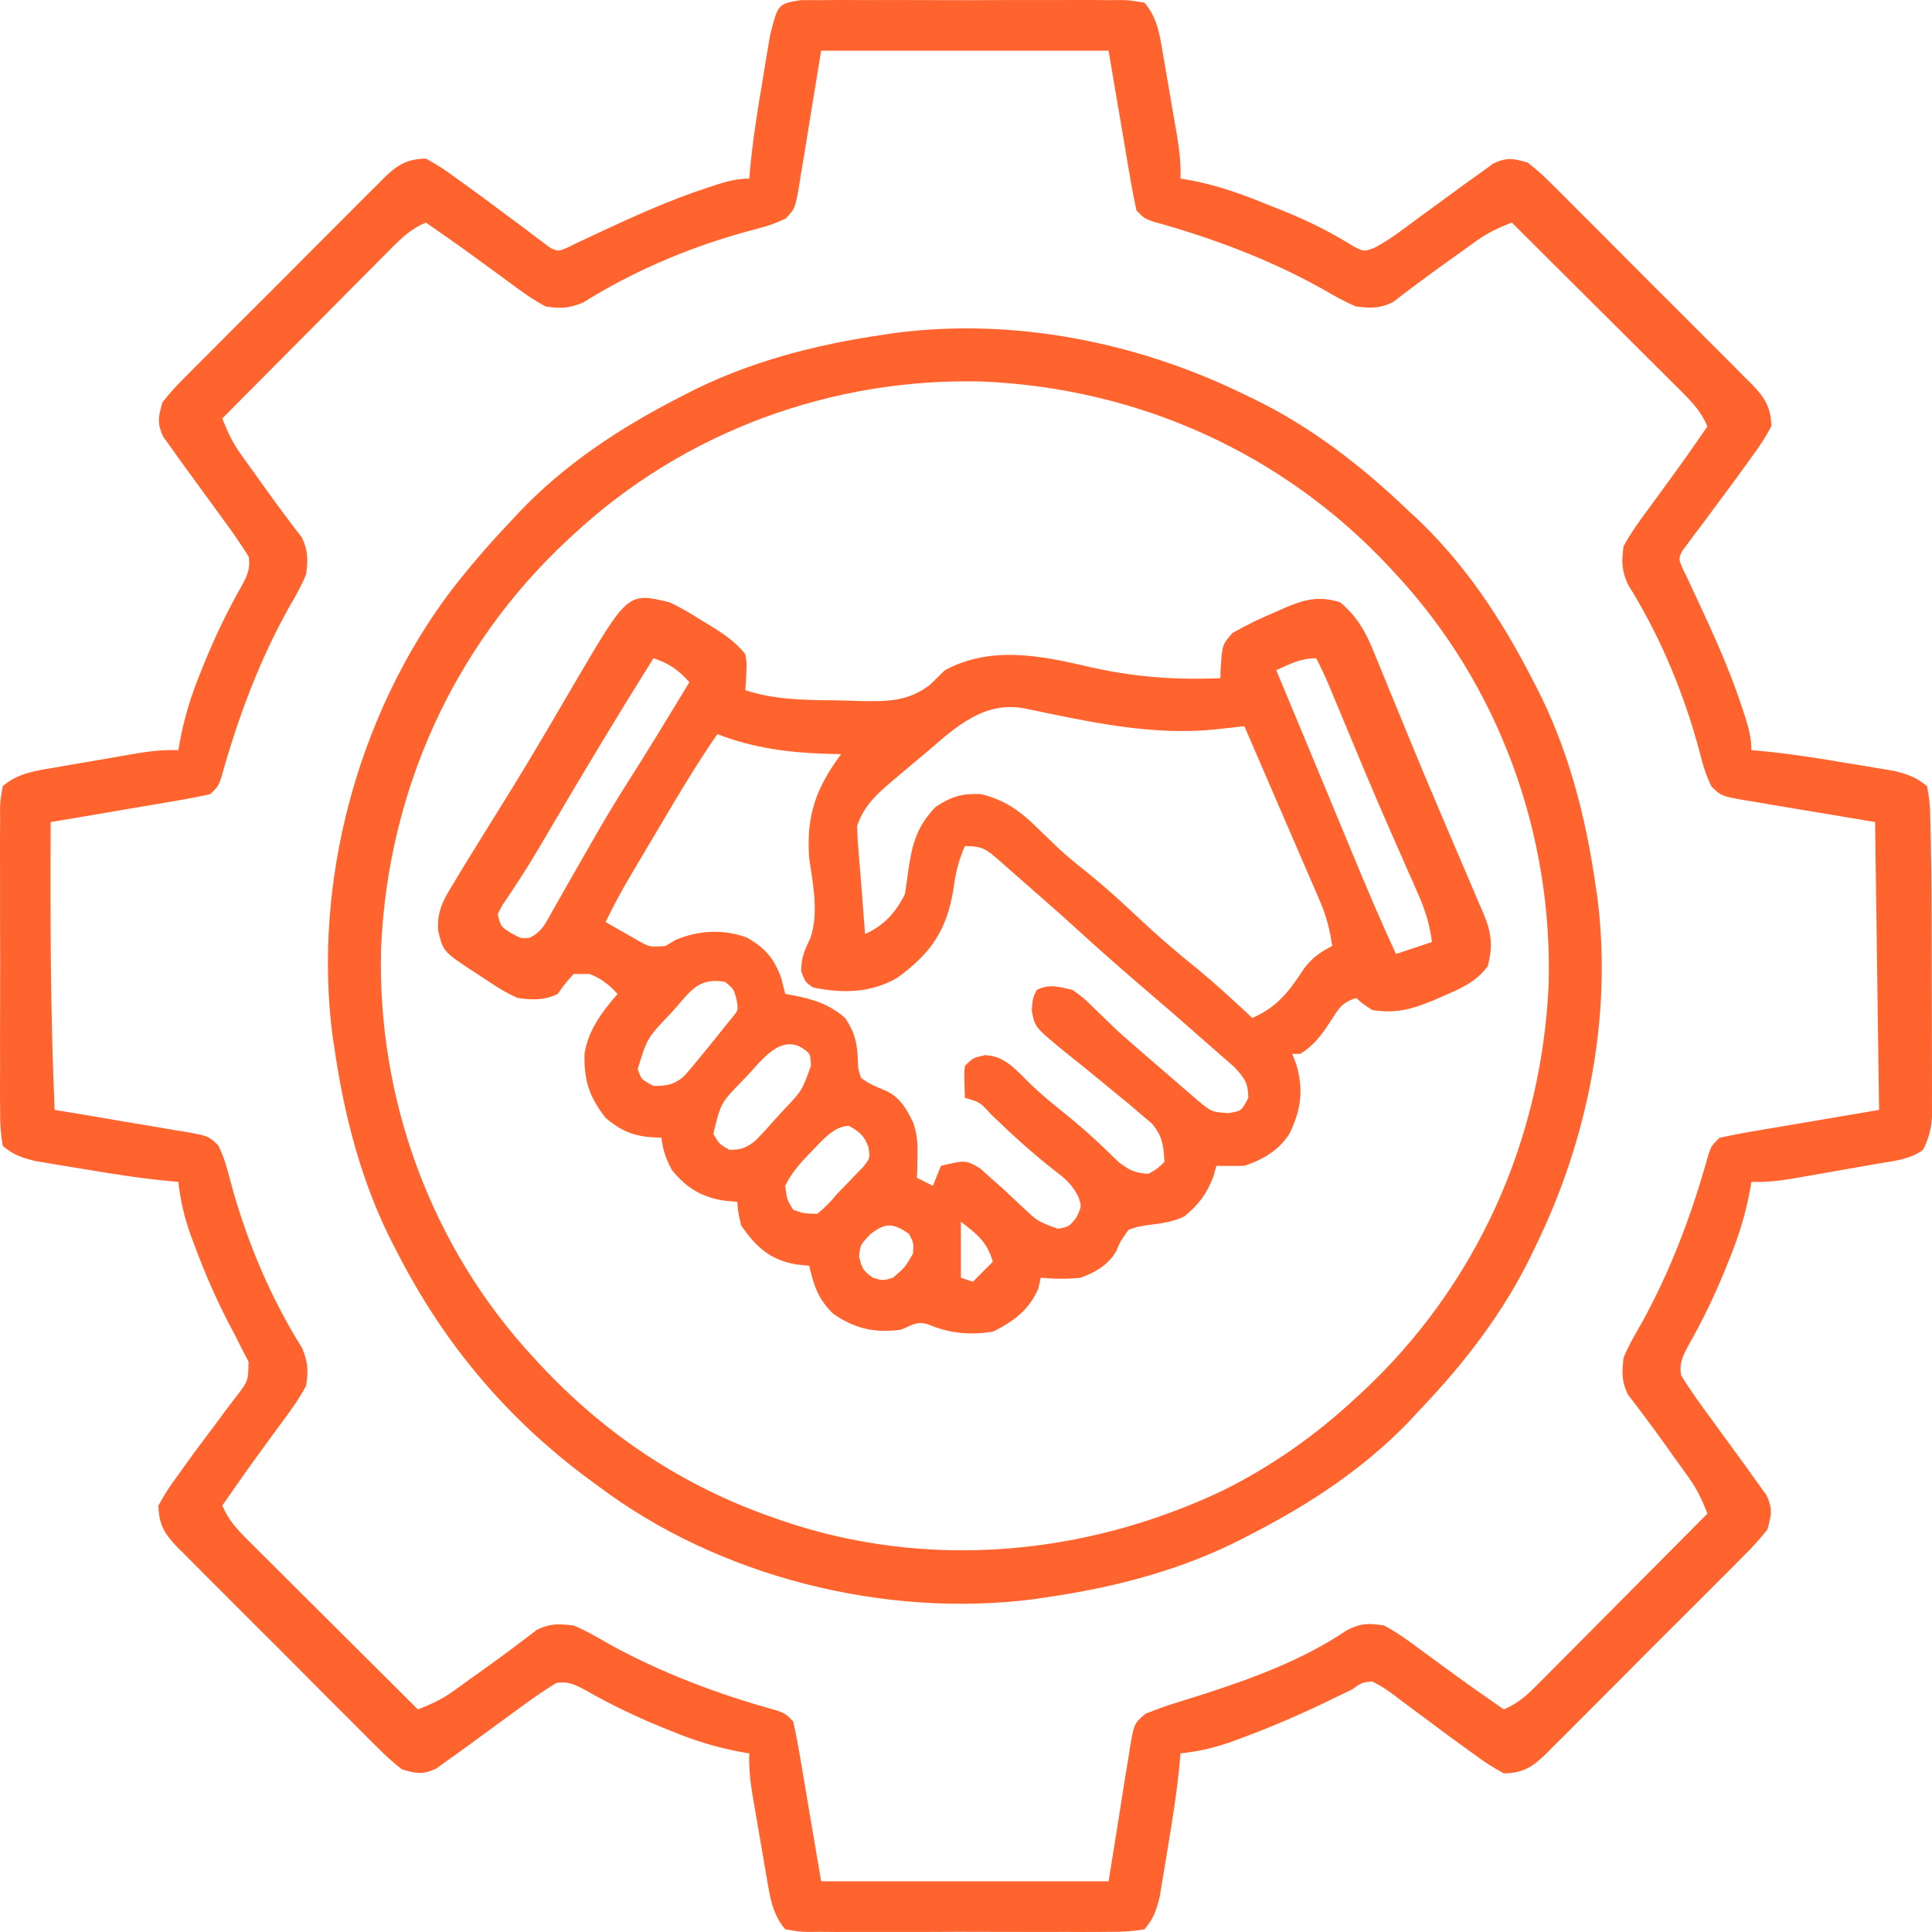
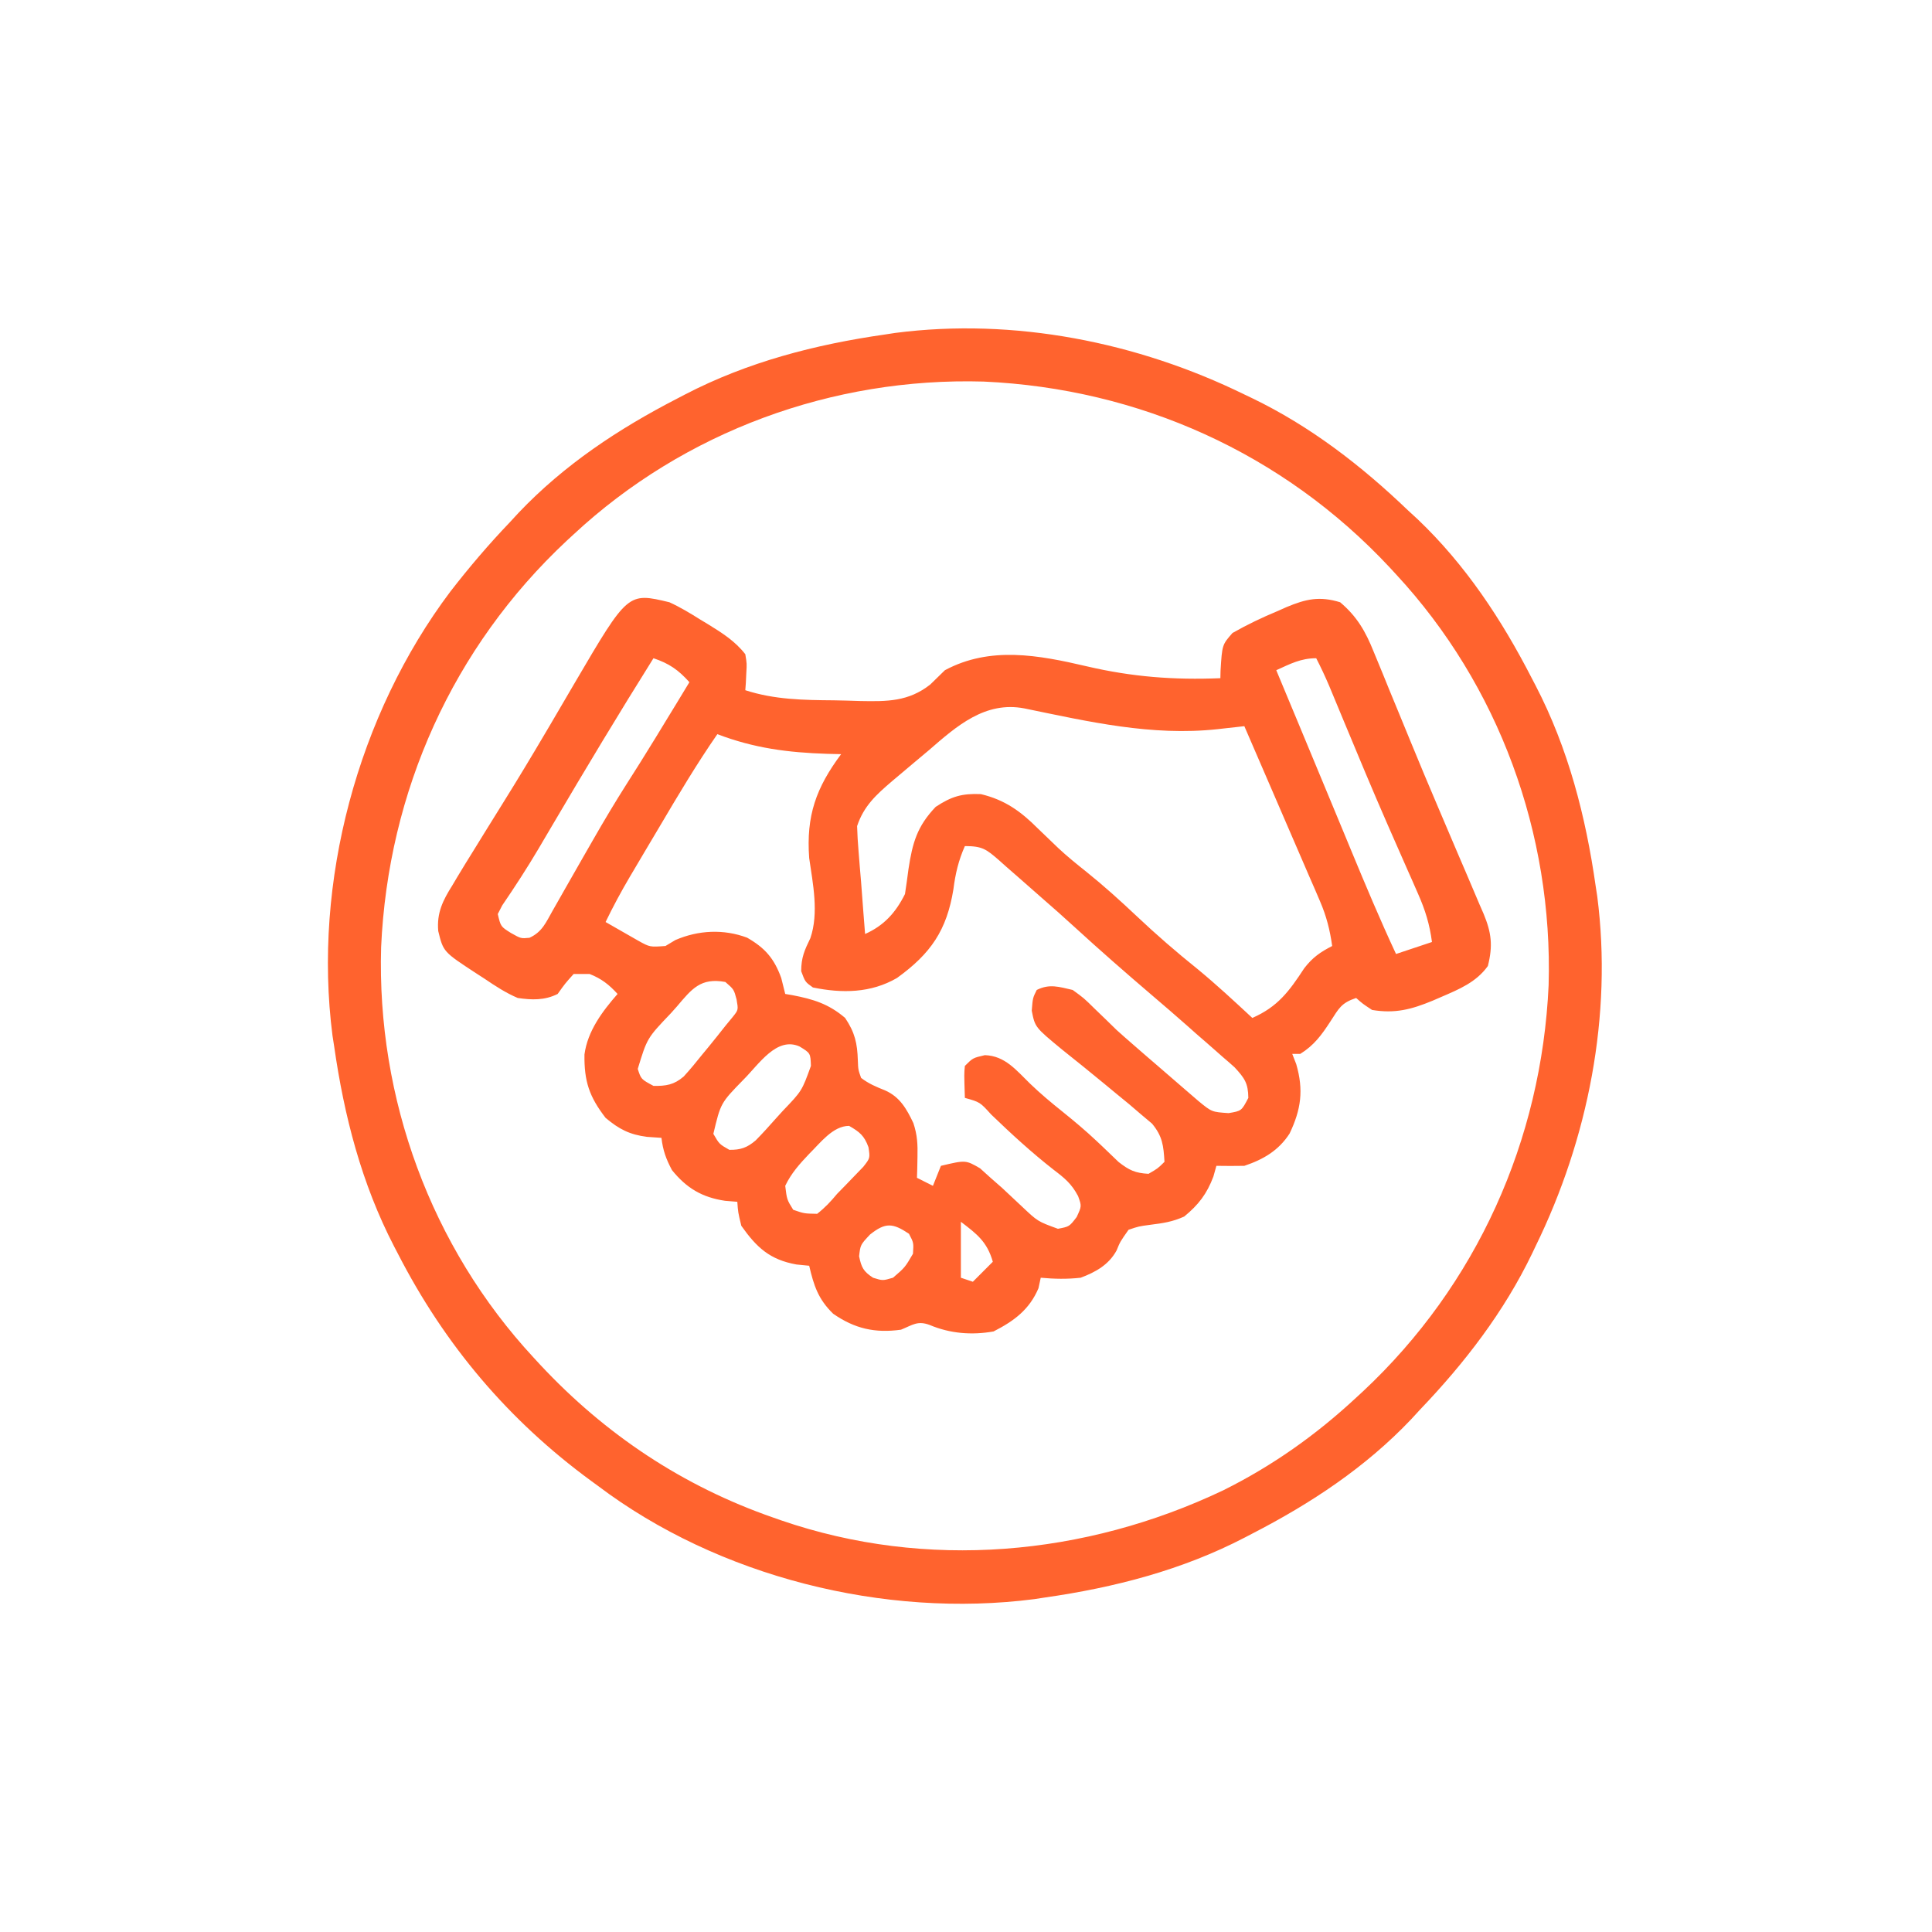
<svg xmlns="http://www.w3.org/2000/svg" width="60" height="60" viewBox="0 0 60 60" fill="none">
-   <path d="M24.852 0.006C25.05 0.003 25.248 0.002 25.447 0.005C25.555 0.004 25.663 0.003 25.775 0.001C26.133 -0.001 26.491 0.001 26.85 0.003C27.099 0.002 27.348 0.002 27.596 0.001C28.118 -6.02054e-05 28.639 0.001 29.161 0.004C29.83 0.008 30.499 0.006 31.168 0.002C31.682 -0 32.196 0 32.71 0.002C32.956 0.002 33.203 0.002 33.45 0C33.795 -0.001 34.139 0.001 34.484 0.005C34.586 0.004 34.689 0.002 34.794 0.001C35.078 0.006 35.078 0.006 35.544 0.085C35.941 0.549 36.018 1.079 36.115 1.668C36.131 1.759 36.147 1.85 36.164 1.944C36.197 2.137 36.23 2.329 36.262 2.522C36.311 2.815 36.362 3.108 36.414 3.402C36.446 3.589 36.478 3.777 36.511 3.964C36.526 4.051 36.541 4.138 36.556 4.228C36.63 4.672 36.677 5.096 36.66 5.547C36.732 5.558 36.803 5.569 36.877 5.58C37.782 5.739 38.594 6.037 39.442 6.385C39.573 6.436 39.704 6.488 39.839 6.542C40.623 6.859 41.343 7.215 42.059 7.665C42.362 7.814 42.362 7.814 42.681 7.698C42.964 7.543 43.221 7.383 43.48 7.19C43.571 7.123 43.662 7.056 43.756 6.987C43.851 6.916 43.947 6.846 44.045 6.772C44.245 6.627 44.444 6.481 44.644 6.336C44.914 6.139 45.183 5.942 45.452 5.744C45.651 5.599 45.851 5.456 46.052 5.314C46.216 5.195 46.216 5.195 46.383 5.074C46.81 4.877 46.996 4.921 47.447 5.05C47.727 5.271 47.964 5.483 48.212 5.736C48.285 5.808 48.357 5.879 48.432 5.953C48.67 6.189 48.906 6.427 49.142 6.665C49.308 6.83 49.473 6.995 49.639 7.16C49.985 7.506 50.33 7.853 50.674 8.201C51.116 8.646 51.56 9.088 52.004 9.53C52.346 9.87 52.687 10.212 53.027 10.554C53.19 10.718 53.354 10.881 53.518 11.044C53.747 11.271 53.974 11.501 54.201 11.732C54.269 11.798 54.337 11.865 54.407 11.934C54.812 12.352 55.002 12.654 55.01 13.243C54.829 13.577 54.654 13.85 54.429 14.15C54.368 14.235 54.307 14.32 54.245 14.408C53.978 14.781 53.705 15.149 53.431 15.517C53.288 15.707 53.147 15.899 53.006 16.091C52.871 16.274 52.735 16.455 52.596 16.635C52.535 16.718 52.474 16.801 52.411 16.887C52.357 16.959 52.302 17.032 52.245 17.106C52.128 17.349 52.128 17.349 52.249 17.641C52.301 17.746 52.353 17.851 52.406 17.96C52.449 18.054 52.492 18.148 52.536 18.245C52.582 18.342 52.628 18.439 52.675 18.539C53.2 19.661 53.707 20.777 54.096 21.955C54.141 22.094 54.141 22.094 54.188 22.236C54.305 22.603 54.39 22.909 54.39 23.297C54.458 23.303 54.526 23.308 54.597 23.314C55.561 23.401 56.512 23.554 57.466 23.716C57.627 23.742 57.788 23.768 57.953 23.795C58.108 23.821 58.263 23.847 58.422 23.874C58.561 23.897 58.701 23.921 58.844 23.945C59.263 24.052 59.51 24.14 59.845 24.414C59.915 24.755 59.942 25.022 59.945 25.364C59.948 25.458 59.951 25.552 59.954 25.648C59.962 25.94 59.966 26.232 59.969 26.524C59.973 26.696 59.976 26.868 59.98 27.04C59.988 27.554 59.99 28.068 59.99 28.582C59.99 28.77 59.991 28.957 59.991 29.145C59.992 29.533 59.992 29.921 59.992 30.309C59.992 30.805 59.994 31.301 59.996 31.797C59.997 32.182 59.998 32.568 59.998 32.953C59.998 33.136 59.998 33.319 59.999 33.502C60 33.757 60 34.011 59.999 34.266C59.999 34.41 60 34.555 60 34.704C59.969 35.092 59.896 35.363 59.721 35.71C59.305 36.018 58.777 36.06 58.276 36.145C58.185 36.161 58.094 36.178 58 36.194C57.807 36.228 57.614 36.262 57.421 36.295C57.127 36.346 56.833 36.398 56.539 36.45C56.351 36.483 56.163 36.516 55.975 36.549C55.888 36.564 55.8 36.58 55.71 36.596C55.265 36.672 54.842 36.72 54.39 36.703C54.377 36.779 54.365 36.854 54.352 36.932C54.211 37.709 53.993 38.41 53.693 39.139C53.65 39.245 53.607 39.352 53.563 39.461C53.236 40.259 52.866 41.029 52.439 41.778C52.259 42.111 52.145 42.331 52.209 42.712C52.503 43.192 52.83 43.644 53.166 44.096C53.311 44.296 53.456 44.496 53.602 44.696C53.798 44.966 53.995 45.236 54.193 45.505C54.338 45.704 54.48 45.905 54.622 46.106C54.701 46.215 54.78 46.325 54.862 46.437C55.059 46.864 55.014 47.051 54.886 47.502C54.665 47.783 54.453 48.02 54.201 48.268C54.094 48.377 54.094 48.377 53.984 48.488C53.749 48.727 53.511 48.963 53.273 49.2C53.108 49.365 52.943 49.531 52.778 49.697C52.433 50.043 52.086 50.389 51.739 50.733C51.294 51.175 50.852 51.62 50.411 52.065C50.072 52.407 49.73 52.748 49.389 53.089C49.225 53.252 49.062 53.416 48.899 53.58C48.672 53.81 48.442 54.037 48.212 54.264C48.145 54.332 48.079 54.4 48.01 54.47C47.593 54.876 47.291 55.066 46.703 55.074C46.369 54.893 46.096 54.718 45.796 54.492C45.712 54.431 45.627 54.371 45.539 54.308C45.167 54.041 44.799 53.768 44.432 53.493C44.241 53.35 44.05 53.208 43.858 53.067C43.675 52.933 43.494 52.796 43.315 52.658C43.085 52.488 42.87 52.339 42.611 52.219C42.285 52.257 42.285 52.257 41.992 52.467C41.847 52.537 41.702 52.606 41.553 52.678C41.472 52.718 41.391 52.757 41.307 52.798C40.429 53.225 39.543 53.609 38.629 53.949C38.532 53.986 38.435 54.022 38.335 54.06C37.775 54.264 37.254 54.391 36.66 54.453C36.655 54.522 36.649 54.59 36.644 54.66C36.557 55.626 36.404 56.578 36.242 57.533C36.216 57.694 36.19 57.855 36.163 58.021C36.137 58.176 36.111 58.33 36.084 58.49C36.061 58.63 36.037 58.769 36.014 58.913C35.906 59.337 35.828 59.58 35.544 59.915C35.168 59.979 34.861 60 34.484 59.995C34.321 59.997 34.321 59.997 34.156 59.998C33.797 60.001 33.439 59.999 33.08 59.997C32.831 59.998 32.583 59.998 32.334 59.999C31.812 60 31.291 59.999 30.769 59.996C30.1 59.992 29.431 59.994 28.762 59.998C28.248 60 27.734 60 27.221 59.998C26.974 59.998 26.727 59.998 26.48 59.999C26.136 60.001 25.791 59.999 25.447 59.995C25.344 59.996 25.242 59.998 25.136 59.999C24.852 59.994 24.852 59.994 24.386 59.915C23.99 59.451 23.912 58.921 23.815 58.332C23.799 58.241 23.783 58.15 23.766 58.056C23.733 57.863 23.7 57.671 23.668 57.478C23.619 57.185 23.568 56.892 23.516 56.598C23.484 56.411 23.452 56.223 23.42 56.036C23.397 55.905 23.397 55.905 23.374 55.772C23.3 55.328 23.253 54.904 23.27 54.453C23.194 54.441 23.119 54.428 23.041 54.415C22.265 54.274 21.564 54.056 20.837 53.755C20.731 53.712 20.624 53.669 20.515 53.625C19.718 53.298 18.949 52.927 18.201 52.5C17.868 52.32 17.648 52.205 17.268 52.269C16.789 52.565 16.337 52.892 15.885 53.227C15.686 53.373 15.486 53.519 15.286 53.664C15.016 53.861 14.747 54.057 14.478 54.256C14.28 54.401 14.079 54.544 13.878 54.686C13.769 54.765 13.66 54.844 13.547 54.925C13.12 55.123 12.934 55.079 12.483 54.95C12.203 54.728 11.966 54.517 11.718 54.264C11.609 54.157 11.609 54.157 11.498 54.047C11.26 53.811 11.024 53.573 10.788 53.335C10.623 53.17 10.457 53.005 10.291 52.84C9.945 52.494 9.6 52.147 9.256 51.799C8.815 51.354 8.371 50.912 7.926 50.47C7.584 50.13 7.243 49.788 6.903 49.446C6.74 49.282 6.576 49.119 6.412 48.956C6.183 48.728 5.956 48.499 5.729 48.268C5.662 48.202 5.594 48.135 5.524 48.066C5.118 47.648 4.928 47.346 4.92 46.757C5.101 46.423 5.276 46.15 5.502 45.85C5.562 45.765 5.623 45.68 5.685 45.592C6.021 45.122 6.368 44.66 6.715 44.199C6.784 44.105 6.853 44.011 6.925 43.915C7.059 43.733 7.195 43.554 7.334 43.376C7.711 42.883 7.711 42.883 7.717 42.283C7.653 42.162 7.59 42.041 7.524 41.916C7.454 41.776 7.385 41.636 7.313 41.492C7.231 41.336 7.149 41.18 7.067 41.024C6.675 40.26 6.342 39.486 6.044 38.681C6.007 38.584 5.971 38.486 5.933 38.386C5.731 37.823 5.603 37.298 5.54 36.703C5.472 36.697 5.404 36.692 5.334 36.686C4.369 36.599 3.418 36.446 2.464 36.284C2.303 36.258 2.143 36.232 1.977 36.205C1.822 36.179 1.668 36.153 1.508 36.126C1.369 36.103 1.229 36.079 1.086 36.055C0.662 35.947 0.42 35.869 0.085 35.586C0.021 35.209 0 34.901 0.005 34.524C0.004 34.416 0.003 34.307 0.001 34.195C-0.001 33.836 0.001 33.478 0.003 33.119C0.002 32.87 0.002 32.621 0.001 32.372C-6.05529e-05 31.849 0.001 31.327 0.004 30.805C0.008 30.135 0.006 29.465 0.002 28.795C-0 28.281 0 27.767 0.002 27.252C0.002 27.005 0.002 26.758 0 26.511C-0.001 26.166 0.001 25.821 0.005 25.476C0.004 25.374 0.002 25.271 0.001 25.165C0.006 24.881 0.006 24.881 0.085 24.414C0.548 24.018 1.078 23.94 1.666 23.843C1.757 23.827 1.848 23.811 1.942 23.794C2.134 23.761 2.326 23.728 2.519 23.696C2.812 23.646 3.105 23.595 3.398 23.544C3.585 23.511 3.772 23.479 3.959 23.447C4.09 23.424 4.09 23.424 4.223 23.401C4.667 23.327 5.09 23.28 5.54 23.297C5.553 23.221 5.566 23.146 5.579 23.067C5.72 22.291 5.937 21.59 6.238 20.861C6.28 20.755 6.323 20.648 6.367 20.539C6.694 19.741 7.065 18.971 7.491 18.222C7.671 17.889 7.786 17.669 7.722 17.288C7.427 16.808 7.1 16.356 6.765 15.904C6.619 15.704 6.474 15.504 6.329 15.304C6.132 15.034 5.936 14.764 5.738 14.495C5.592 14.296 5.45 14.095 5.308 13.894C5.229 13.785 5.15 13.675 5.069 13.563C4.871 13.136 4.916 12.949 5.044 12.498C5.265 12.217 5.477 11.98 5.729 11.732C5.801 11.659 5.872 11.587 5.946 11.512C6.182 11.273 6.419 11.037 6.658 10.8C6.822 10.635 6.987 10.469 7.152 10.303C7.497 9.957 7.844 9.611 8.191 9.267C8.636 8.825 9.078 8.38 9.519 7.935C9.859 7.593 10.2 7.252 10.542 6.911C10.705 6.748 10.868 6.584 11.031 6.42C11.258 6.19 11.488 5.963 11.718 5.736C11.785 5.668 11.851 5.6 11.92 5.53C12.337 5.124 12.639 4.934 13.227 4.926C13.561 5.107 13.834 5.282 14.134 5.508C14.219 5.569 14.304 5.629 14.391 5.692C14.764 5.959 15.132 6.232 15.499 6.507C15.689 6.65 15.881 6.792 16.073 6.933C16.255 7.067 16.436 7.204 16.615 7.342C16.698 7.403 16.781 7.465 16.867 7.527C16.939 7.582 17.012 7.637 17.086 7.694C17.328 7.811 17.328 7.811 17.621 7.69C17.726 7.638 17.831 7.586 17.939 7.533C18.033 7.49 18.127 7.447 18.224 7.402C18.321 7.357 18.418 7.311 18.517 7.263C19.638 6.738 20.753 6.231 21.929 5.842C22.022 5.811 22.115 5.78 22.21 5.749C22.577 5.632 22.883 5.547 23.27 5.547C23.276 5.478 23.281 5.41 23.287 5.34C23.373 4.374 23.526 3.422 23.688 2.467C23.727 2.225 23.727 2.225 23.767 1.979C23.793 1.824 23.819 1.67 23.846 1.51C23.869 1.37 23.893 1.231 23.917 1.087C24.162 0.123 24.162 0.123 24.852 0.006ZM25.502 1.575C25.236 3.192 25.236 3.192 24.975 4.809C24.941 5.012 24.907 5.215 24.872 5.417C24.848 5.575 24.848 5.575 24.823 5.736C24.694 6.475 24.694 6.475 24.402 6.786C24.146 6.908 23.909 7.001 23.634 7.072C23.488 7.112 23.488 7.112 23.338 7.153C23.234 7.181 23.13 7.209 23.022 7.238C21.297 7.729 19.633 8.441 18.111 9.395C17.674 9.578 17.419 9.588 16.947 9.519C16.512 9.287 16.124 9 15.73 8.704C15.626 8.629 15.522 8.553 15.415 8.475C15.206 8.323 14.996 8.17 14.788 8.016C14.274 7.639 13.751 7.276 13.227 6.912C12.774 7.103 12.486 7.376 12.14 7.724C12.083 7.781 12.026 7.838 11.968 7.897C11.781 8.084 11.594 8.272 11.408 8.461C11.278 8.591 11.148 8.722 11.018 8.852C10.677 9.195 10.336 9.538 9.996 9.882C9.648 10.233 9.3 10.583 8.951 10.933C8.268 11.619 7.586 12.307 6.904 12.994C7.061 13.398 7.218 13.741 7.471 14.094C7.564 14.224 7.564 14.224 7.659 14.357C7.757 14.493 7.757 14.493 7.857 14.631C7.924 14.725 7.99 14.819 8.059 14.915C8.344 15.318 8.633 15.716 8.931 16.109C9.009 16.213 9.087 16.317 9.167 16.424C9.267 16.553 9.267 16.553 9.37 16.684C9.573 17.101 9.563 17.375 9.508 17.835C9.354 18.212 9.154 18.555 8.95 18.906C8.037 20.557 7.382 22.312 6.878 24.129C6.78 24.414 6.78 24.414 6.532 24.663C6.162 24.745 5.797 24.815 5.423 24.877C5.258 24.905 5.258 24.905 5.091 24.934C4.74 24.994 4.388 25.053 4.037 25.112C3.799 25.153 3.561 25.194 3.324 25.235C2.74 25.335 2.157 25.433 1.573 25.531C1.559 28.514 1.566 31.489 1.697 34.469C1.914 34.504 1.914 34.504 2.135 34.541C2.671 34.629 3.207 34.72 3.742 34.813C3.974 34.852 4.206 34.891 4.438 34.929C4.772 34.984 5.105 35.041 5.438 35.099C5.542 35.115 5.646 35.132 5.753 35.149C6.468 35.277 6.468 35.277 6.777 35.569C6.9 35.826 6.993 36.062 7.064 36.338C7.104 36.485 7.104 36.485 7.145 36.634C7.173 36.739 7.201 36.843 7.23 36.951C7.72 38.678 8.431 40.345 9.384 41.868C9.566 42.305 9.577 42.56 9.508 43.033C9.276 43.469 8.989 43.857 8.694 44.252C8.619 44.356 8.543 44.46 8.465 44.567C8.313 44.777 8.16 44.986 8.006 45.195C7.631 45.71 7.267 46.233 6.904 46.757C7.095 47.212 7.368 47.5 7.715 47.846C7.772 47.903 7.829 47.96 7.887 48.018C8.075 48.206 8.263 48.392 8.451 48.578C8.581 48.709 8.712 48.839 8.842 48.969C9.184 49.31 9.527 49.651 9.87 49.992C10.221 50.34 10.57 50.689 10.92 51.038C11.606 51.722 12.292 52.405 12.979 53.088C13.383 52.931 13.726 52.773 14.077 52.52C14.164 52.458 14.251 52.396 14.34 52.332C14.431 52.267 14.521 52.201 14.614 52.134C14.708 52.067 14.802 52 14.898 51.932C15.3 51.646 15.698 51.357 16.09 51.059C16.194 50.981 16.297 50.903 16.404 50.822C16.49 50.755 16.576 50.688 16.665 50.619C17.081 50.415 17.354 50.426 17.815 50.481C18.19 50.635 18.534 50.836 18.884 51.04C20.533 51.954 22.286 52.61 24.101 53.114C24.386 53.212 24.386 53.212 24.634 53.46C24.716 53.831 24.786 54.196 24.848 54.571C24.865 54.668 24.881 54.765 24.899 54.866C24.961 55.23 25.022 55.594 25.083 55.958C25.221 56.773 25.359 57.587 25.502 58.425C28.448 58.425 31.393 58.425 34.428 58.425C34.689 56.809 34.689 56.809 34.944 55.191C34.978 54.988 35.012 54.785 35.046 54.583C35.062 54.477 35.077 54.372 35.093 54.264C35.222 53.523 35.222 53.523 35.583 53.217C35.9 53.094 36.211 52.976 36.536 52.878C36.655 52.841 36.774 52.803 36.897 52.765C37.023 52.726 37.15 52.686 37.28 52.646C38.835 52.146 40.462 51.555 41.824 50.631C42.257 50.408 42.499 50.405 42.983 50.481C43.419 50.713 43.806 51 44.2 51.296C44.304 51.371 44.408 51.447 44.515 51.525C44.725 51.677 44.934 51.831 45.142 51.984C45.657 52.361 46.18 52.724 46.703 53.088C47.157 52.897 47.445 52.623 47.79 52.276C47.847 52.219 47.904 52.162 47.962 52.103C48.15 51.916 48.336 51.727 48.522 51.539C48.652 51.409 48.782 51.278 48.912 51.148C49.253 50.805 49.594 50.462 49.934 50.118C50.282 49.767 50.63 49.417 50.979 49.067C51.662 48.381 52.344 47.693 53.026 47.006C52.869 46.602 52.712 46.259 52.459 45.906C52.397 45.819 52.335 45.733 52.271 45.643C52.206 45.553 52.14 45.462 52.073 45.369C52.006 45.275 51.94 45.181 51.871 45.085C51.586 44.682 51.297 44.284 50.999 43.891C50.921 43.787 50.844 43.684 50.763 43.577C50.696 43.49 50.629 43.404 50.56 43.316C50.357 42.899 50.367 42.625 50.422 42.165C50.576 41.788 50.777 41.445 50.98 41.094C51.893 39.443 52.549 37.688 53.052 35.871C53.15 35.586 53.15 35.586 53.398 35.337C53.768 35.255 54.133 35.185 54.507 35.123C54.604 35.106 54.702 35.09 54.802 35.072C55.165 35.01 55.529 34.949 55.893 34.888C56.706 34.749 57.52 34.611 58.357 34.469C58.316 31.519 58.276 28.57 58.233 25.531C56.659 25.265 56.659 25.265 55.084 25.004C54.887 24.97 54.69 24.936 54.492 24.901C54.39 24.885 54.287 24.869 54.181 24.852C53.462 24.723 53.462 24.723 53.154 24.431C53.03 24.174 52.938 23.938 52.866 23.662C52.84 23.564 52.813 23.466 52.786 23.366C52.758 23.261 52.73 23.157 52.701 23.049C52.211 21.322 51.499 19.655 50.546 18.132C50.364 17.695 50.353 17.44 50.422 16.966C50.654 16.531 50.941 16.143 51.236 15.748C51.349 15.592 51.349 15.592 51.465 15.433C51.617 15.223 51.77 15.014 51.924 14.805C52.3 14.29 52.663 13.767 53.026 13.243C52.835 12.789 52.562 12.5 52.215 12.154C52.158 12.097 52.101 12.04 52.043 11.982C51.855 11.794 51.667 11.608 51.479 11.421C51.349 11.291 51.219 11.161 51.088 11.031C50.746 10.69 50.403 10.348 50.06 10.008C49.709 9.659 49.36 9.311 49.01 8.962C48.324 8.278 47.638 7.595 46.951 6.912C46.547 7.069 46.205 7.227 45.853 7.48C45.766 7.542 45.679 7.604 45.59 7.668C45.499 7.733 45.409 7.799 45.316 7.866C45.222 7.933 45.129 8 45.032 8.068C44.63 8.354 44.233 8.643 43.84 8.941C43.685 9.058 43.685 9.058 43.526 9.177C43.44 9.245 43.354 9.312 43.265 9.381C42.849 9.585 42.576 9.574 42.115 9.519C41.74 9.365 41.397 9.164 41.046 8.96C39.398 8.046 37.644 7.39 35.83 6.886C35.544 6.788 35.544 6.788 35.296 6.54C35.214 6.169 35.144 5.804 35.082 5.429C35.066 5.332 35.049 5.235 35.031 5.134C34.969 4.77 34.908 4.406 34.847 4.042C34.709 3.228 34.571 2.413 34.428 1.575C31.483 1.575 28.537 1.575 25.502 1.575Z" fill="#FF632E" />
  <path d="M20.79 18.704C21.125 18.857 21.433 19.043 21.744 19.239C21.824 19.288 21.905 19.336 21.988 19.386C22.422 19.653 22.83 19.911 23.146 20.317C23.195 20.61 23.195 20.61 23.177 20.907C23.173 21.006 23.168 21.105 23.163 21.208C23.158 21.283 23.152 21.358 23.146 21.435C24.051 21.729 24.957 21.742 25.899 21.749C26.175 21.753 26.45 21.762 26.725 21.771C27.547 21.786 28.212 21.791 28.889 21.259C29.041 21.111 29.194 20.963 29.345 20.814C30.752 20.06 32.256 20.344 33.75 20.693C35.159 21.022 36.454 21.121 37.9 21.062C37.902 20.987 37.904 20.913 37.905 20.835C37.954 20.025 37.954 20.025 38.277 19.657C38.735 19.397 39.196 19.177 39.682 18.975C39.773 18.935 39.863 18.895 39.956 18.853C40.553 18.604 40.979 18.506 41.62 18.704C42.143 19.146 42.41 19.612 42.66 20.238C42.716 20.373 42.716 20.373 42.773 20.511C42.897 20.808 43.018 21.106 43.138 21.404C43.224 21.612 43.31 21.82 43.396 22.029C43.531 22.356 43.665 22.684 43.8 23.012C44.086 23.711 44.378 24.407 44.675 25.102C44.873 25.564 45.069 26.027 45.266 26.49C45.361 26.713 45.456 26.936 45.553 27.159C45.688 27.471 45.82 27.785 45.952 28.098C45.992 28.19 46.033 28.282 46.074 28.377C46.317 28.964 46.368 29.363 46.207 30C45.844 30.506 45.316 30.721 44.758 30.962C44.67 31 44.581 31.038 44.49 31.078C43.832 31.349 43.327 31.484 42.611 31.365C42.317 31.171 42.317 31.171 42.116 30.993C41.65 31.148 41.581 31.316 41.317 31.722C41.043 32.143 40.81 32.463 40.38 32.73C40.298 32.73 40.216 32.73 40.132 32.73C40.173 32.835 40.214 32.94 40.256 33.048C40.49 33.855 40.406 34.456 40.05 35.202C39.712 35.728 39.234 36.009 38.644 36.206C38.355 36.211 38.065 36.211 37.776 36.206C37.73 36.371 37.73 36.371 37.683 36.539C37.48 37.078 37.22 37.417 36.776 37.781C36.406 37.947 36.123 37.986 35.723 38.037C35.364 38.085 35.364 38.085 35.048 38.192C34.787 38.563 34.787 38.563 34.676 38.835C34.433 39.28 34.025 39.507 33.561 39.681C33.141 39.728 32.741 39.72 32.321 39.681C32.298 39.789 32.275 39.897 32.251 40.007C31.968 40.673 31.491 41.025 30.856 41.349C30.181 41.469 29.506 41.416 28.872 41.148C28.497 41.008 28.348 41.145 27.981 41.295C27.175 41.407 26.543 41.264 25.874 40.799C25.409 40.346 25.274 39.925 25.13 39.309C24.999 39.296 24.869 39.283 24.735 39.27C23.912 39.122 23.502 38.748 23.022 38.068C22.921 37.649 22.921 37.649 22.898 37.323C22.773 37.313 22.648 37.303 22.518 37.292C21.804 37.186 21.32 36.898 20.868 36.338C20.683 35.99 20.588 35.726 20.542 35.337C20.394 35.327 20.246 35.317 20.093 35.306C19.556 35.237 19.227 35.07 18.807 34.716C18.299 34.057 18.14 33.581 18.151 32.749C18.248 32.019 18.705 31.41 19.179 30.868C18.915 30.578 18.677 30.392 18.311 30.248C18.147 30.248 17.983 30.248 17.815 30.248C17.548 30.546 17.548 30.546 17.319 30.868C16.916 31.07 16.515 31.058 16.079 30.993C15.706 30.834 15.383 30.622 15.048 30.395C14.918 30.311 14.918 30.311 14.785 30.225C13.768 29.56 13.768 29.56 13.61 28.915C13.56 28.35 13.753 27.963 14.049 27.494C14.124 27.366 14.124 27.366 14.202 27.236C14.37 26.956 14.542 26.677 14.715 26.4C14.832 26.21 14.949 26.021 15.066 25.831C15.257 25.521 15.449 25.211 15.643 24.902C16.081 24.2 16.508 23.491 16.928 22.778C16.98 22.69 17.032 22.602 17.086 22.511C17.345 22.07 17.604 21.63 17.861 21.188C19.5 18.394 19.5 18.394 20.79 18.704ZM20.294 20.442C19.222 22.152 18.183 23.88 17.159 25.62C17.063 25.783 16.967 25.947 16.87 26.11C16.824 26.188 16.778 26.267 16.731 26.347C16.373 26.952 15.993 27.538 15.597 28.118C15.552 28.206 15.506 28.295 15.459 28.386C15.55 28.776 15.55 28.776 15.87 28.976C16.178 29.149 16.178 29.149 16.443 29.124C16.839 28.942 16.952 28.652 17.165 28.277C17.207 28.202 17.25 28.128 17.294 28.051C17.386 27.892 17.476 27.732 17.566 27.572C17.754 27.238 17.945 26.906 18.136 26.574C18.23 26.41 18.324 26.245 18.419 26.081C18.757 25.489 19.107 24.905 19.473 24.328C19.567 24.18 19.66 24.033 19.754 23.885C19.8 23.812 19.846 23.739 19.894 23.663C20.203 23.172 20.504 22.675 20.806 22.179C20.866 22.08 20.927 21.982 20.989 21.88C21.129 21.648 21.27 21.418 21.41 21.186C21.067 20.804 20.782 20.605 20.294 20.442ZM39.636 20.814C39.664 20.881 39.691 20.948 39.72 21.017C39.808 21.227 39.895 21.436 39.982 21.646C40.089 21.903 40.196 22.16 40.303 22.416C40.612 23.158 40.92 23.9 41.228 24.642C41.392 25.039 41.557 25.436 41.722 25.832C41.803 26.028 41.884 26.223 41.965 26.419C42.411 27.496 42.862 28.57 43.355 29.627C43.724 29.504 44.092 29.381 44.471 29.255C44.4 28.709 44.262 28.261 44.039 27.758C43.975 27.612 43.911 27.466 43.845 27.315C43.811 27.238 43.776 27.161 43.741 27.082C43.558 26.669 43.377 26.256 43.196 25.843C43.158 25.757 43.121 25.671 43.082 25.583C42.621 24.53 42.18 23.469 41.739 22.408C41.672 22.246 41.605 22.085 41.538 21.924C41.45 21.712 41.362 21.5 41.274 21.289C41.15 21 41.02 20.72 40.876 20.442C40.396 20.442 40.069 20.618 39.636 20.814ZM28.849 23.297C28.699 23.423 28.549 23.549 28.398 23.675C28.241 23.808 28.084 23.94 27.927 24.072C27.852 24.135 27.777 24.198 27.7 24.263C27.213 24.68 26.825 25.032 26.618 25.655C26.625 25.919 26.642 26.183 26.664 26.446C26.676 26.6 26.689 26.754 26.701 26.912C26.721 27.15 26.721 27.15 26.742 27.393C26.765 27.698 26.788 28.003 26.811 28.308C26.829 28.541 26.847 28.774 26.866 29.006C27.45 28.747 27.817 28.343 28.105 27.765C28.145 27.507 28.18 27.248 28.214 26.989C28.338 26.174 28.481 25.663 29.058 25.058C29.552 24.732 29.878 24.637 30.461 24.662C31.208 24.84 31.702 25.197 32.236 25.733C32.376 25.868 32.516 26.003 32.657 26.137C32.726 26.204 32.795 26.27 32.866 26.338C33.145 26.599 33.44 26.837 33.739 27.075C34.281 27.51 34.791 27.971 35.297 28.448C35.909 29.026 36.537 29.57 37.195 30.098C37.781 30.58 38.336 31.097 38.892 31.613C39.682 31.267 40.036 30.786 40.505 30.069C40.765 29.734 40.998 29.571 41.372 29.379C41.302 28.879 41.194 28.454 40.995 27.991C40.943 27.869 40.89 27.748 40.837 27.622C40.752 27.429 40.752 27.429 40.666 27.231C40.608 27.097 40.551 26.963 40.491 26.825C40.308 26.398 40.123 25.972 39.938 25.546C39.813 25.257 39.688 24.967 39.563 24.677C39.258 23.969 38.951 23.26 38.644 22.552C38.569 22.56 38.493 22.569 38.415 22.578C38.315 22.589 38.216 22.6 38.113 22.611C37.965 22.628 37.965 22.628 37.814 22.645C35.762 22.867 33.811 22.411 31.812 22C30.595 21.768 29.715 22.544 28.849 23.297ZM22.278 22.8C21.637 23.725 21.064 24.689 20.492 25.658C20.333 25.927 20.172 26.197 20.012 26.466C19.91 26.64 19.807 26.814 19.704 26.987C19.657 27.067 19.61 27.146 19.561 27.228C19.29 27.688 19.04 28.153 18.807 28.634C19.023 28.759 19.24 28.883 19.457 29.006C19.578 29.076 19.699 29.145 19.824 29.216C20.181 29.414 20.181 29.414 20.666 29.379C20.769 29.317 20.871 29.256 20.976 29.193C21.688 28.887 22.468 28.846 23.202 29.12C23.754 29.437 24.041 29.761 24.262 30.372C24.305 30.537 24.346 30.703 24.386 30.868C24.458 30.881 24.53 30.893 24.604 30.905C25.25 31.029 25.734 31.174 26.246 31.613C26.55 32.065 26.625 32.401 26.641 32.932C26.652 33.22 26.652 33.22 26.742 33.475C26.979 33.656 27.208 33.752 27.485 33.862C27.947 34.066 28.155 34.436 28.365 34.877C28.49 35.251 28.502 35.542 28.493 35.934C28.491 36.056 28.488 36.177 28.486 36.301C28.483 36.393 28.48 36.484 28.477 36.578C28.723 36.701 28.723 36.701 28.973 36.827C29.055 36.622 29.137 36.417 29.221 36.206C29.989 36.024 29.989 36.024 30.437 36.283C30.545 36.381 30.652 36.478 30.763 36.578C30.88 36.681 30.997 36.783 31.117 36.888C31.324 37.08 31.53 37.273 31.735 37.467C32.228 37.933 32.228 37.933 32.855 38.161C33.209 38.094 33.209 38.094 33.437 37.796C33.594 37.458 33.594 37.458 33.481 37.146C33.279 36.764 33.068 36.591 32.724 36.33C32.039 35.794 31.409 35.216 30.783 34.613C30.434 34.227 30.434 34.227 29.965 34.096C29.941 33.344 29.941 33.344 29.965 33.103C30.213 32.855 30.213 32.855 30.585 32.769C31.211 32.787 31.564 33.24 31.99 33.654C32.312 33.964 32.646 34.243 32.995 34.522C33.358 34.815 33.713 35.111 34.052 35.431C34.113 35.487 34.173 35.544 34.235 35.603C34.404 35.763 34.571 35.924 34.738 36.086C35.066 36.343 35.255 36.431 35.668 36.454C35.954 36.289 35.954 36.289 36.164 36.082C36.134 35.579 36.104 35.289 35.778 34.896C35.665 34.801 35.552 34.706 35.436 34.608C35.313 34.502 35.189 34.397 35.062 34.288C34.934 34.182 34.805 34.077 34.676 33.972C34.56 33.875 34.443 33.778 34.322 33.679C33.656 33.133 33.656 33.133 32.983 32.595C32.143 31.902 32.143 31.902 32.042 31.388C32.073 30.993 32.073 30.993 32.197 30.744C32.595 30.545 32.887 30.647 33.313 30.744C33.661 30.997 33.661 30.997 33.987 31.318C34.105 31.432 34.223 31.545 34.344 31.662C34.454 31.769 34.564 31.875 34.676 31.986C34.833 32.127 34.99 32.267 35.149 32.404C35.226 32.471 35.303 32.538 35.382 32.607C35.476 32.688 35.571 32.77 35.668 32.855C35.736 32.913 35.804 32.972 35.874 33.032C36.107 33.234 36.341 33.436 36.575 33.638C36.689 33.736 36.689 33.736 36.805 33.837C36.877 33.899 36.949 33.961 37.023 34.025C37.12 34.108 37.12 34.108 37.218 34.193C37.633 34.534 37.633 34.534 38.156 34.569C38.557 34.501 38.557 34.501 38.768 34.096C38.763 33.639 38.653 33.485 38.341 33.146C38.214 33.032 38.085 32.919 37.954 32.808C37.886 32.748 37.818 32.688 37.748 32.626C37.552 32.452 37.354 32.281 37.156 32.11C37.028 31.996 37.028 31.996 36.898 31.88C36.525 31.549 36.145 31.224 35.766 30.9C34.955 30.207 34.154 29.507 33.367 28.786C33.032 28.48 32.694 28.178 32.351 27.882C32.123 27.684 31.897 27.485 31.671 27.284C31.526 27.157 31.381 27.031 31.236 26.904C31.167 26.842 31.098 26.781 31.027 26.717C30.63 26.373 30.51 26.276 29.965 26.276C29.766 26.726 29.671 27.131 29.609 27.618C29.402 28.891 28.909 29.612 27.857 30.372C27.045 30.844 26.15 30.852 25.246 30.667C25.006 30.496 25.006 30.496 24.882 30.162C24.882 29.738 24.984 29.512 25.166 29.137C25.435 28.355 25.245 27.444 25.13 26.648C25.033 25.333 25.345 24.463 26.122 23.421C25.979 23.418 25.837 23.414 25.69 23.411C24.47 23.371 23.428 23.238 22.278 22.8ZM21.023 31.256C20.928 31.362 20.928 31.362 20.831 31.471C20.097 32.24 20.097 32.24 19.806 33.196C19.909 33.516 19.909 33.516 20.294 33.723C20.682 33.73 20.933 33.69 21.232 33.433C21.433 33.214 21.62 32.987 21.805 32.754C21.87 32.675 21.934 32.597 22.001 32.517C22.179 32.3 22.353 32.081 22.526 31.861C22.603 31.768 22.68 31.674 22.759 31.578C22.931 31.362 22.931 31.362 22.875 31.039C22.792 30.726 22.792 30.726 22.526 30.496C21.758 30.354 21.483 30.714 21.023 31.256ZM23.084 33.535C22.381 34.256 22.381 34.256 22.154 35.213C22.338 35.531 22.338 35.531 22.65 35.709C22.998 35.714 23.202 35.643 23.467 35.417C23.686 35.195 23.893 34.966 24.099 34.732C24.171 34.653 24.243 34.574 24.317 34.492C24.903 33.88 24.903 33.88 25.184 33.103C25.17 32.706 25.17 32.706 24.828 32.498C24.116 32.185 23.569 33.053 23.084 33.535ZM25.13 35.834C24.836 36.143 24.57 36.439 24.386 36.827C24.438 37.255 24.438 37.255 24.634 37.571C24.975 37.689 24.975 37.689 25.378 37.696C25.632 37.495 25.793 37.321 25.998 37.075C26.085 36.986 26.172 36.898 26.261 36.806C26.353 36.711 26.445 36.615 26.54 36.516C26.628 36.425 26.716 36.334 26.806 36.241C27.023 35.967 27.023 35.967 26.971 35.627C26.841 35.268 26.696 35.153 26.37 34.965C25.865 34.965 25.473 35.498 25.13 35.834ZM29.841 37.944C29.841 38.517 29.841 39.091 29.841 39.681C29.964 39.722 30.087 39.764 30.213 39.806C30.418 39.601 30.622 39.396 30.833 39.185C30.655 38.563 30.339 38.323 29.841 37.944ZM27.02 38.339C26.721 38.658 26.721 38.658 26.68 39.014C26.753 39.365 26.814 39.485 27.113 39.681C27.413 39.775 27.413 39.775 27.733 39.681C28.105 39.361 28.105 39.361 28.353 38.937C28.376 38.596 28.376 38.596 28.229 38.316C27.725 37.979 27.5 37.958 27.02 38.339Z" fill="#FF632E" />
  <path d="M38.644 12.25C38.721 12.287 38.798 12.324 38.877 12.361C40.693 13.236 42.275 14.458 43.727 15.85C43.826 15.941 43.924 16.031 44.026 16.125C45.517 17.545 46.634 19.24 47.571 21.063C47.61 21.139 47.65 21.214 47.69 21.291C48.703 23.242 49.246 25.35 49.555 27.518C49.571 27.623 49.587 27.729 49.604 27.837C50.081 31.531 49.319 35.367 47.695 38.69C47.658 38.767 47.621 38.843 47.584 38.923C46.71 40.74 45.49 42.325 44.099 43.779C43.963 43.927 43.963 43.927 43.825 44.077C42.407 45.571 40.713 46.689 38.892 47.627C38.817 47.666 38.742 47.706 38.664 47.746C36.716 48.76 34.61 49.303 32.445 49.613C32.34 49.629 32.234 49.645 32.126 49.662C27.472 50.264 22.305 48.971 18.559 46.137C18.493 46.089 18.428 46.041 18.36 45.992C15.79 44.109 13.813 41.769 12.359 38.938C12.32 38.862 12.281 38.787 12.24 38.71C11.228 36.759 10.685 34.651 10.376 32.483C10.351 32.325 10.351 32.325 10.326 32.163C9.712 27.403 11.109 22.195 13.987 18.371C14.566 17.623 15.177 16.906 15.831 16.222C15.967 16.074 15.967 16.074 16.106 15.924C17.524 14.431 19.217 13.312 21.038 12.374C21.113 12.335 21.189 12.295 21.266 12.255C23.215 11.241 25.32 10.698 27.485 10.388C27.643 10.364 27.643 10.364 27.805 10.339C31.494 9.862 35.325 10.624 38.644 12.25ZM17.815 16.595C17.744 16.661 17.672 16.727 17.599 16.794C14.061 20.104 12.054 24.582 11.836 29.417C11.7 34.114 13.383 38.723 16.575 42.165C16.641 42.236 16.707 42.308 16.774 42.381C18.797 44.549 21.209 46.156 24.014 47.13C24.094 47.158 24.174 47.187 24.256 47.215C28.775 48.77 33.696 48.324 37.985 46.285C39.514 45.525 40.867 44.567 42.116 43.406C42.222 43.307 42.222 43.307 42.332 43.207C45.857 39.908 47.875 35.419 48.094 30.593C48.23 25.892 46.55 21.282 43.355 17.836C43.257 17.729 43.257 17.729 43.156 17.62C39.85 14.078 35.378 12.068 30.548 11.85C25.857 11.714 21.253 13.399 17.815 16.595Z" fill="#FF632E" />
</svg>